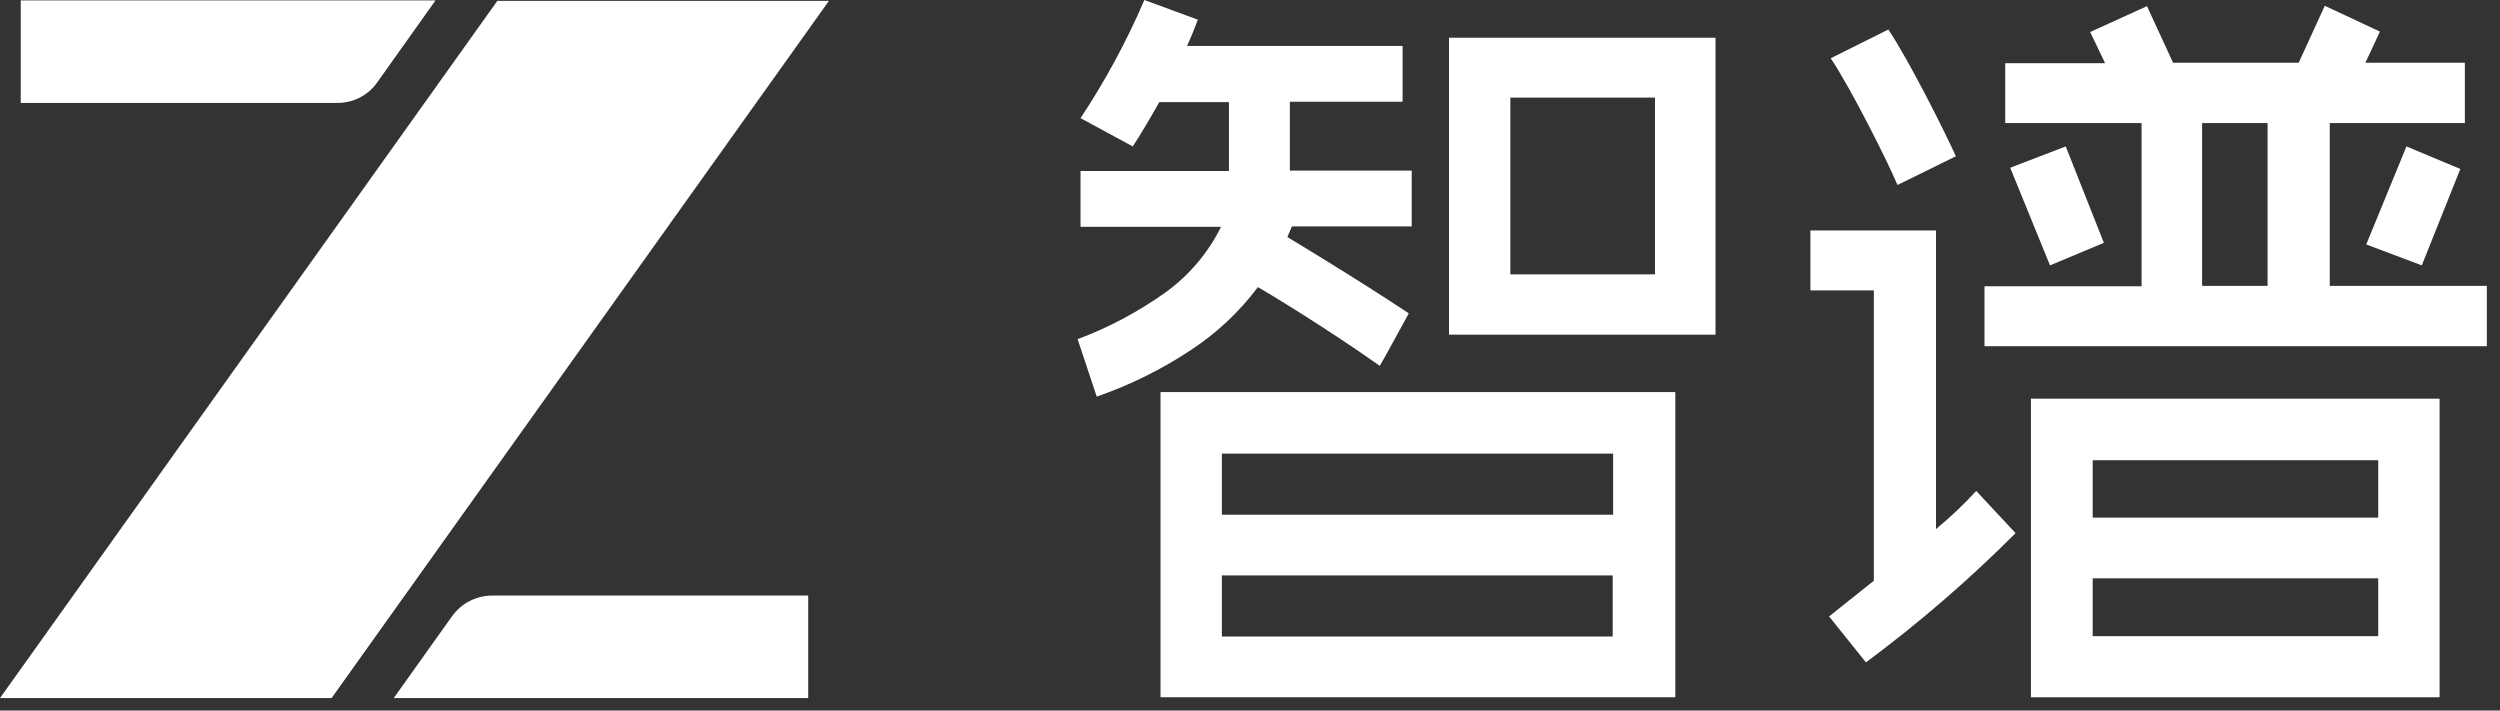
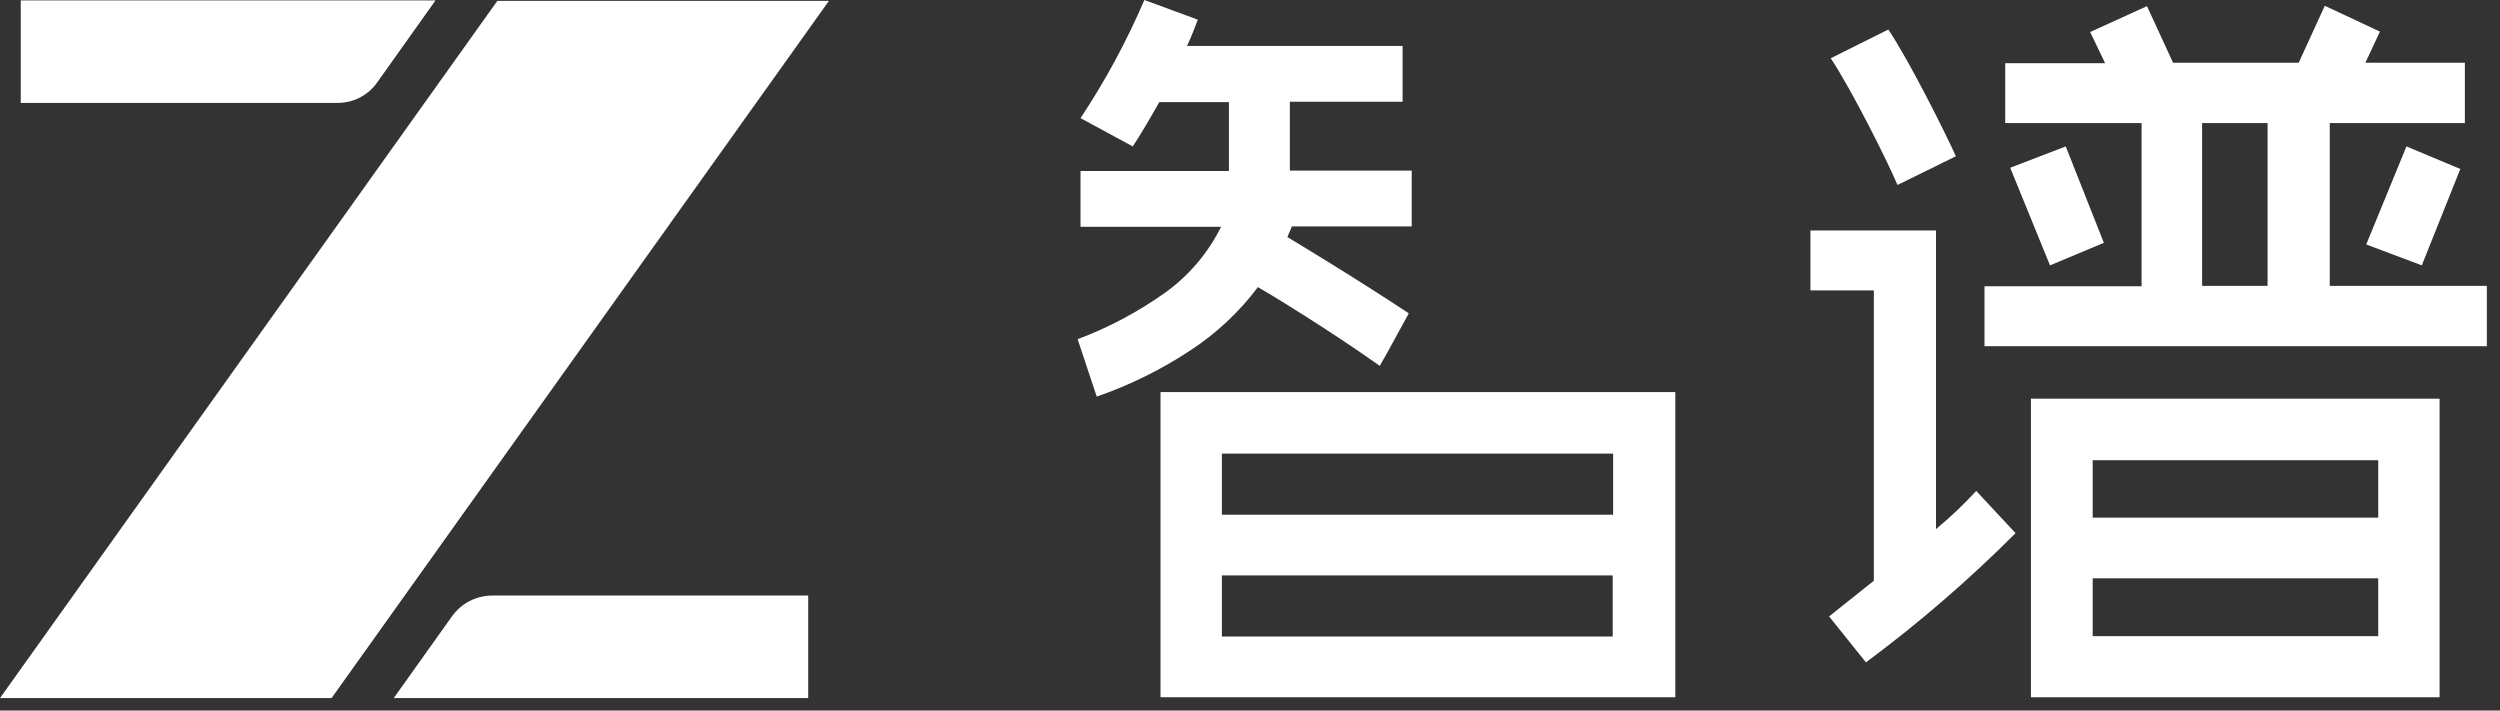
<svg xmlns="http://www.w3.org/2000/svg" width="95" height="27" viewBox="0 0 95 27" fill="none">
  <rect x="0" y="0" width="95" height="27" fill="#333333" stroke="none" />
  <path d="M88.531 10.864V4.676H93.665V2.385H89.885L90.437 1.201L88.342 0.219L87.35 2.385H82.577L81.585 0.234L79.427 1.216L79.994 2.401H76.199V4.676H81.38V10.879H75.411V13.155H94.5V10.864H88.531ZM86.168 10.864H83.68V4.676H86.168V10.864Z" fill="white" />
  <path d="M74.324 5.938C73.931 5.065 72.56 2.322 71.757 1.122L69.568 2.213C70.355 3.398 71.726 6.125 72.104 7.029L74.324 5.938Z" fill="white" />
  <path d="M73.568 20.105V8.758H68.796V11.034H71.206V22.068C70.355 22.754 69.709 23.253 69.505 23.424L70.906 25.17C72.921 23.674 74.822 22.033 76.592 20.26L75.096 18.655C74.621 19.173 74.111 19.657 73.568 20.105Z" fill="white" />
  <path d="M77.175 26.496H92.704V15.15H77.175V26.496ZM79.522 17.488H90.373V19.67H79.522V17.488ZM79.522 21.976H90.373V24.174H79.522V21.976Z" fill="white" />
  <path d="M78.498 5.564L76.388 6.374L77.9 10.084L79.947 9.227L78.498 5.564Z" fill="white" />
-   <path d="M92.028 10.084L93.492 6.421L91.445 5.564L89.917 9.289L92.028 10.084Z" fill="white" />
+   <path d="M92.028 10.084L93.492 6.421L91.445 5.564L89.917 9.289L92.028 10.084" fill="white" />
  <path d="M47.801 10.91C48.132 11.097 50.384 12.453 52.432 13.902C52.794 13.279 53.219 12.468 53.534 11.907C51.518 10.567 48.92 9.008 48.92 9.008L49.093 8.603H53.645V6.484H49.014V3.865H53.298V1.746H45.108C45.266 1.403 45.407 1.044 45.518 0.748L43.486 0C42.815 1.565 42.003 3.067 41.06 4.489L43.045 5.564C43.344 5.112 43.691 4.52 44.053 3.881H46.699V6.499H41.06V8.619H46.4C45.911 9.607 45.187 10.463 44.289 11.112C43.259 11.846 42.137 12.444 40.95 12.889L41.675 15.071C42.925 14.639 44.116 14.052 45.218 13.325C46.215 12.676 47.09 11.858 47.801 10.91Z" fill="white" />
  <path d="M44.1 26.495H63.662V14.899H44.1V26.495ZM46.431 17.237H61.299V19.559H46.431V17.237ZM46.431 21.866H61.283V24.188H46.431V21.866Z" fill="white" />
-   <path d="M55.062 12.717H65.189V1.434H55.062V12.717ZM57.393 3.709H62.89V10.426H57.393V3.709Z" fill="white" />
  <path d="M16.538 0.031L14.333 3.132C14.162 3.376 13.933 3.574 13.667 3.71C13.4 3.846 13.104 3.915 12.805 3.911H0.788V0.015H16.538V0.031Z" fill="white" />
  <path d="M31.5 0.032L12.6 26.527H0L18.9 0.032H31.5Z" fill="white" />
  <path d="M14.962 26.527L17.183 23.41C17.356 23.169 17.586 22.972 17.851 22.837C18.117 22.701 18.412 22.631 18.711 22.631H30.712V26.527H14.962Z" fill="white" />
</svg>